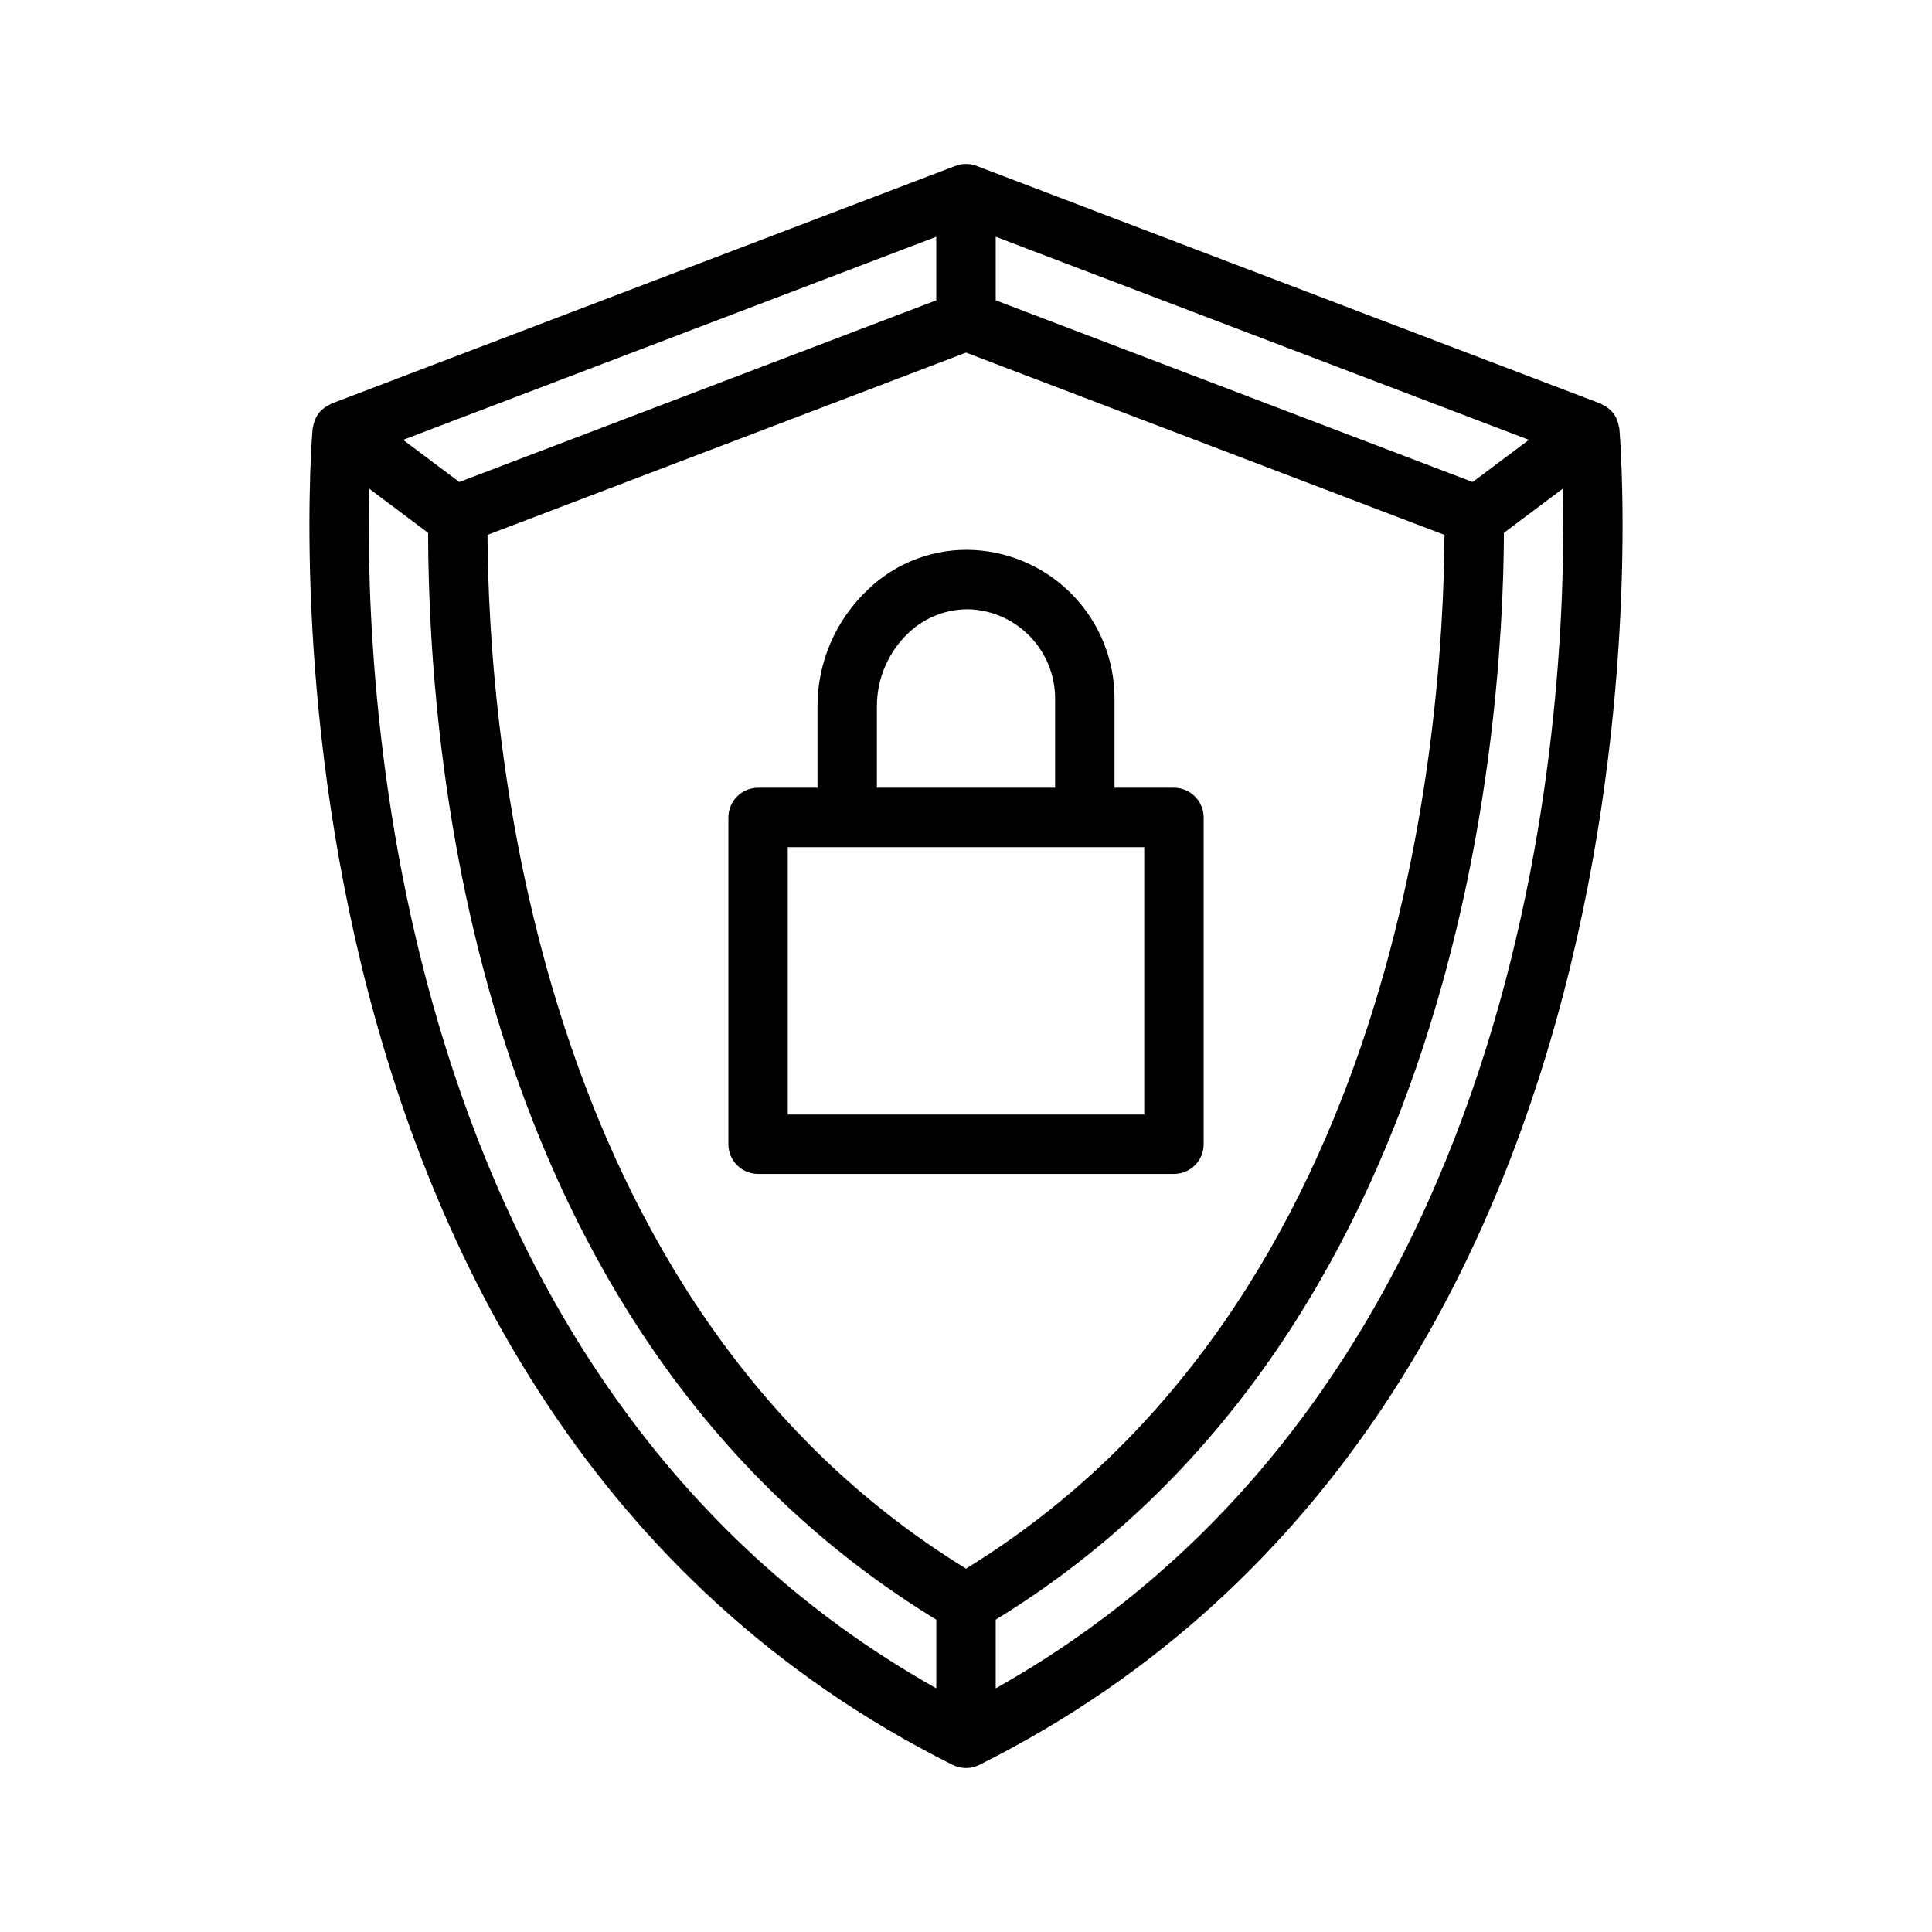
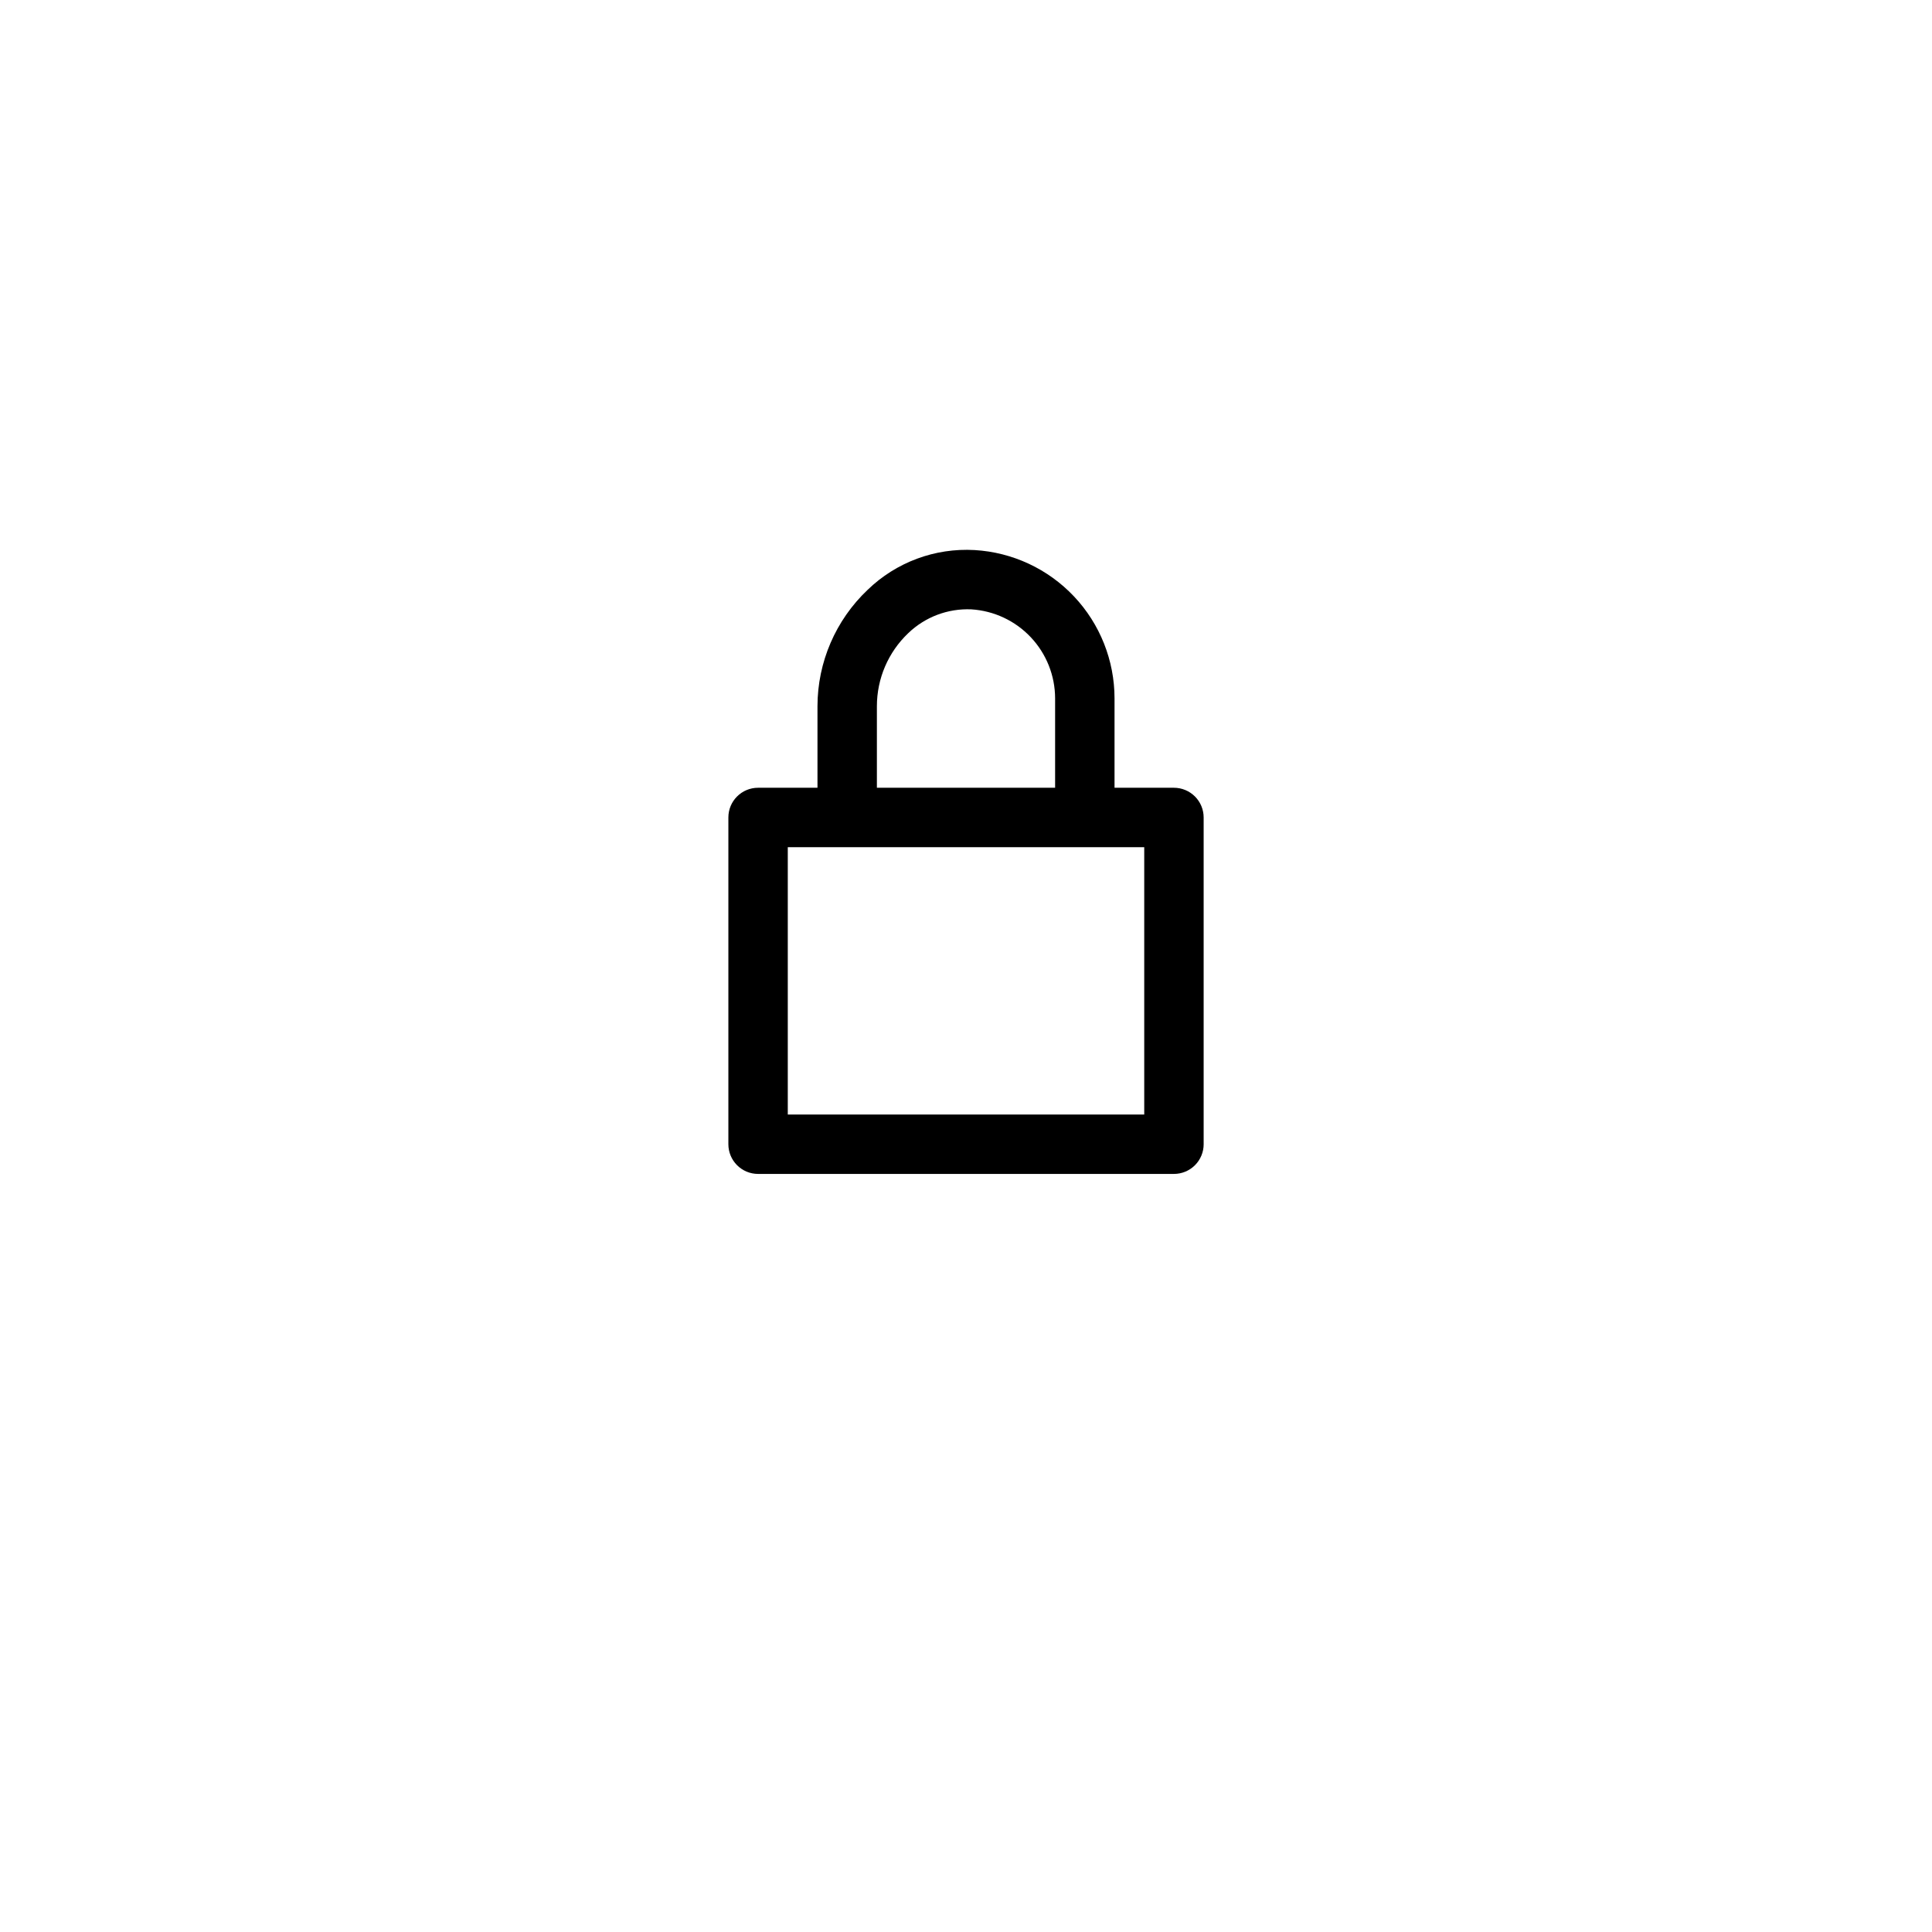
<svg xmlns="http://www.w3.org/2000/svg" fill="#000000" width="800px" height="800px" version="1.1" viewBox="144 144 512 512">
  <g>
-     <path d="m573.15 257.57c-0.047-0.254-0.105-0.5-0.18-0.746-0.047-0.254-0.105-0.504-0.18-0.75-0.242-0.875-0.637-1.699-1.16-2.441l-0.023-0.051-0.008-0.008c-0.574-0.734-1.277-1.359-2.07-1.848-0.473-0.262-0.941-0.52-1.414-0.781l-165.31-62.977c-1.805-0.691-3.805-0.691-5.609 0l-165.31 62.977c-0.258 0.125-0.508 0.262-0.75 0.414-0.223 0.109-0.441 0.23-0.652 0.363-0.801 0.488-1.504 1.113-2.082 1.852l-0.012 0.008-0.023 0.051c-0.523 0.742-0.918 1.566-1.16 2.441-0.074 0.246-0.137 0.496-0.184 0.75-0.07 0.246-0.129 0.492-0.176 0.746-0.234 2.574-21.902 258.38 169.63 354.15v-0.004c2.215 1.109 4.824 1.109 7.043 0 191.54-95.77 169.87-351.57 169.63-354.14zm-173.15 302.13c-115.01-70.664-126.52-220.99-126.81-273.95l126.81-48.301 126.8 48.301c-0.293 52.961-11.797 203.29-126.8 273.95zm-7.875-336.11-126.4 48.148-14.891-11.168 141.29-53.824zm142.15 48.152-126.4-48.152v-16.848l141.3 53.824zm-292.43 1.762 15.605 11.703c0.148 66.145 14.734 214.7 134.68 288.03v18.191c-145-81.57-151.57-265.16-150.28-317.93zm166.03 317.92v-18.199c122.55-75.039 134.45-233.24 134.68-288.02l15.605-11.703c1.289 52.77-5.281 236.36-150.29 317.93z" />
    <path d="m462.98 447.23v-86.594c0-2.086-0.832-4.09-2.309-5.566-1.477-1.473-3.477-2.305-5.566-2.305h-15.742v-23.699c-0.008-10.039-3.844-19.695-10.73-26.996-6.887-7.305-16.305-11.703-26.324-12.297-10.531-0.613-20.836 3.219-28.406 10.566-8.453 8.016-13.246 19.148-13.262 30.801v21.625h-15.742c-4.348 0-7.871 3.523-7.871 7.871v86.594c0 2.09 0.828 4.09 2.305 5.566s3.477 2.305 5.566 2.305h110.21c2.09 0 4.09-0.828 5.566-2.305 1.477-1.477 2.309-3.477 2.309-5.566zm-86.594-116.09c0-7.32 3.008-14.316 8.316-19.355 4.469-4.293 10.5-6.566 16.691-6.301 6.008 0.371 11.648 3.012 15.777 7.394 4.129 4.379 6.434 10.168 6.445 16.188v23.699h-47.23zm70.848 108.22h-94.465v-70.848h94.465z" />
  </g>
</svg>